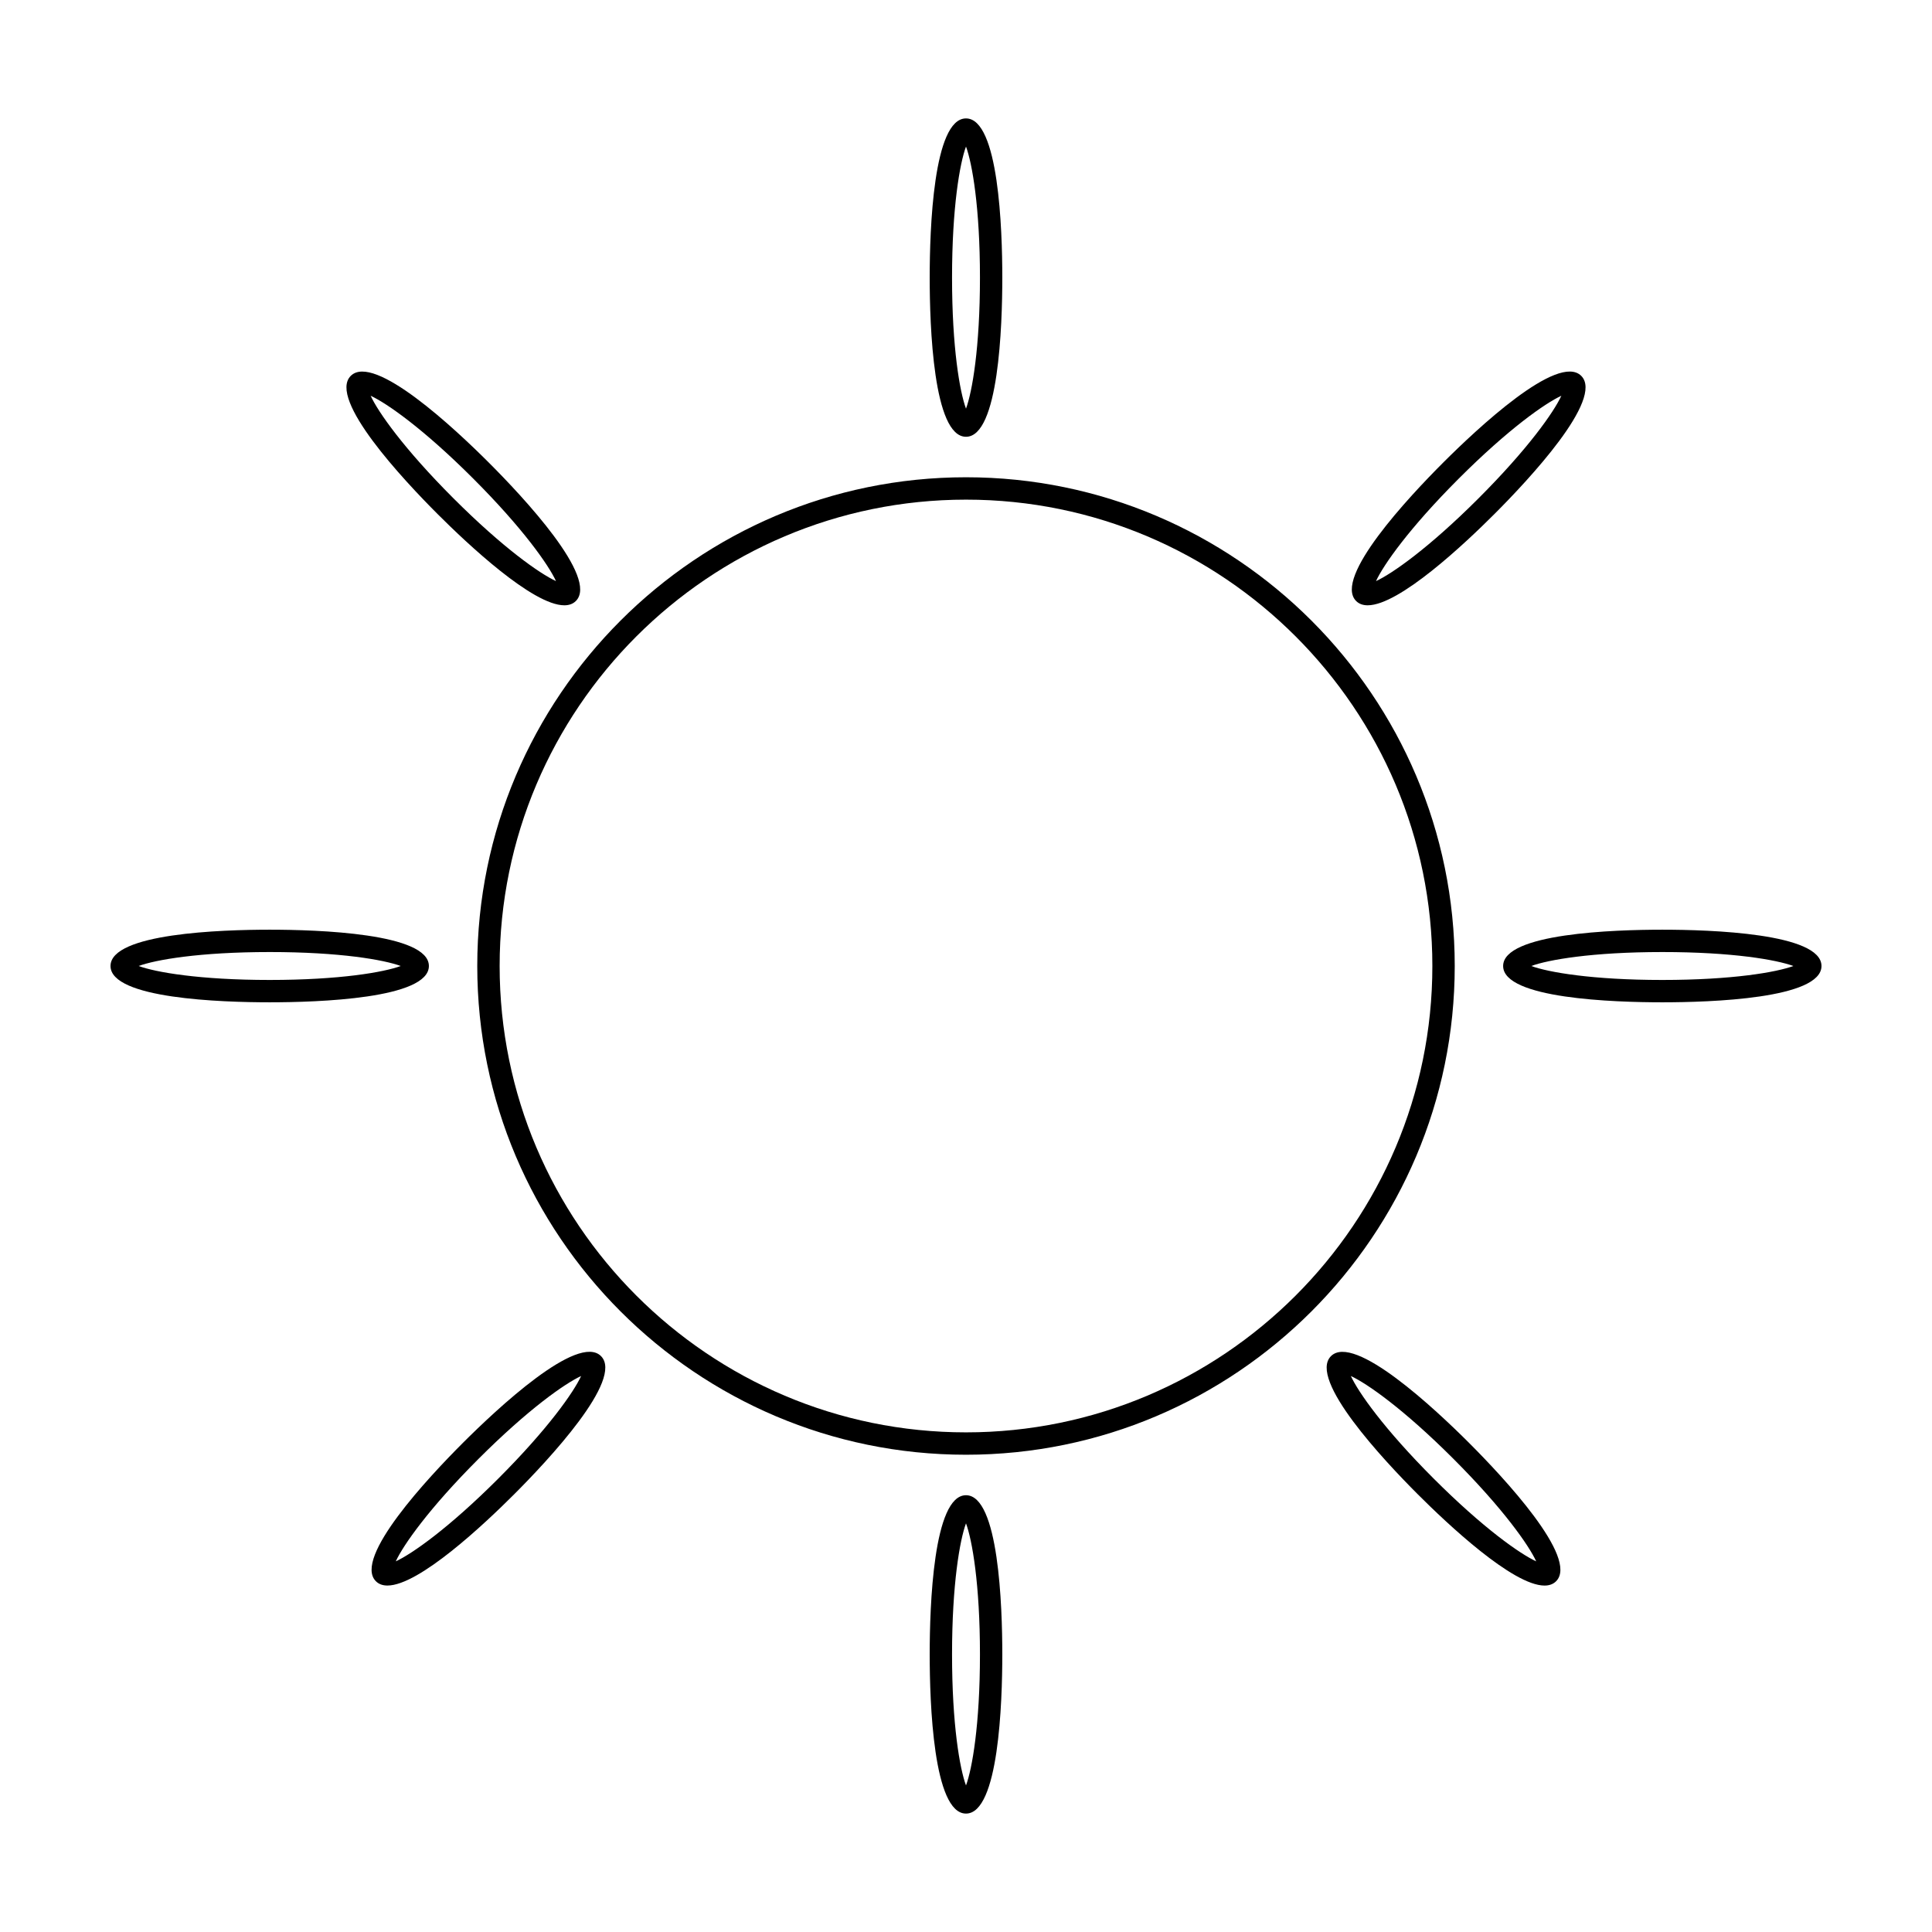
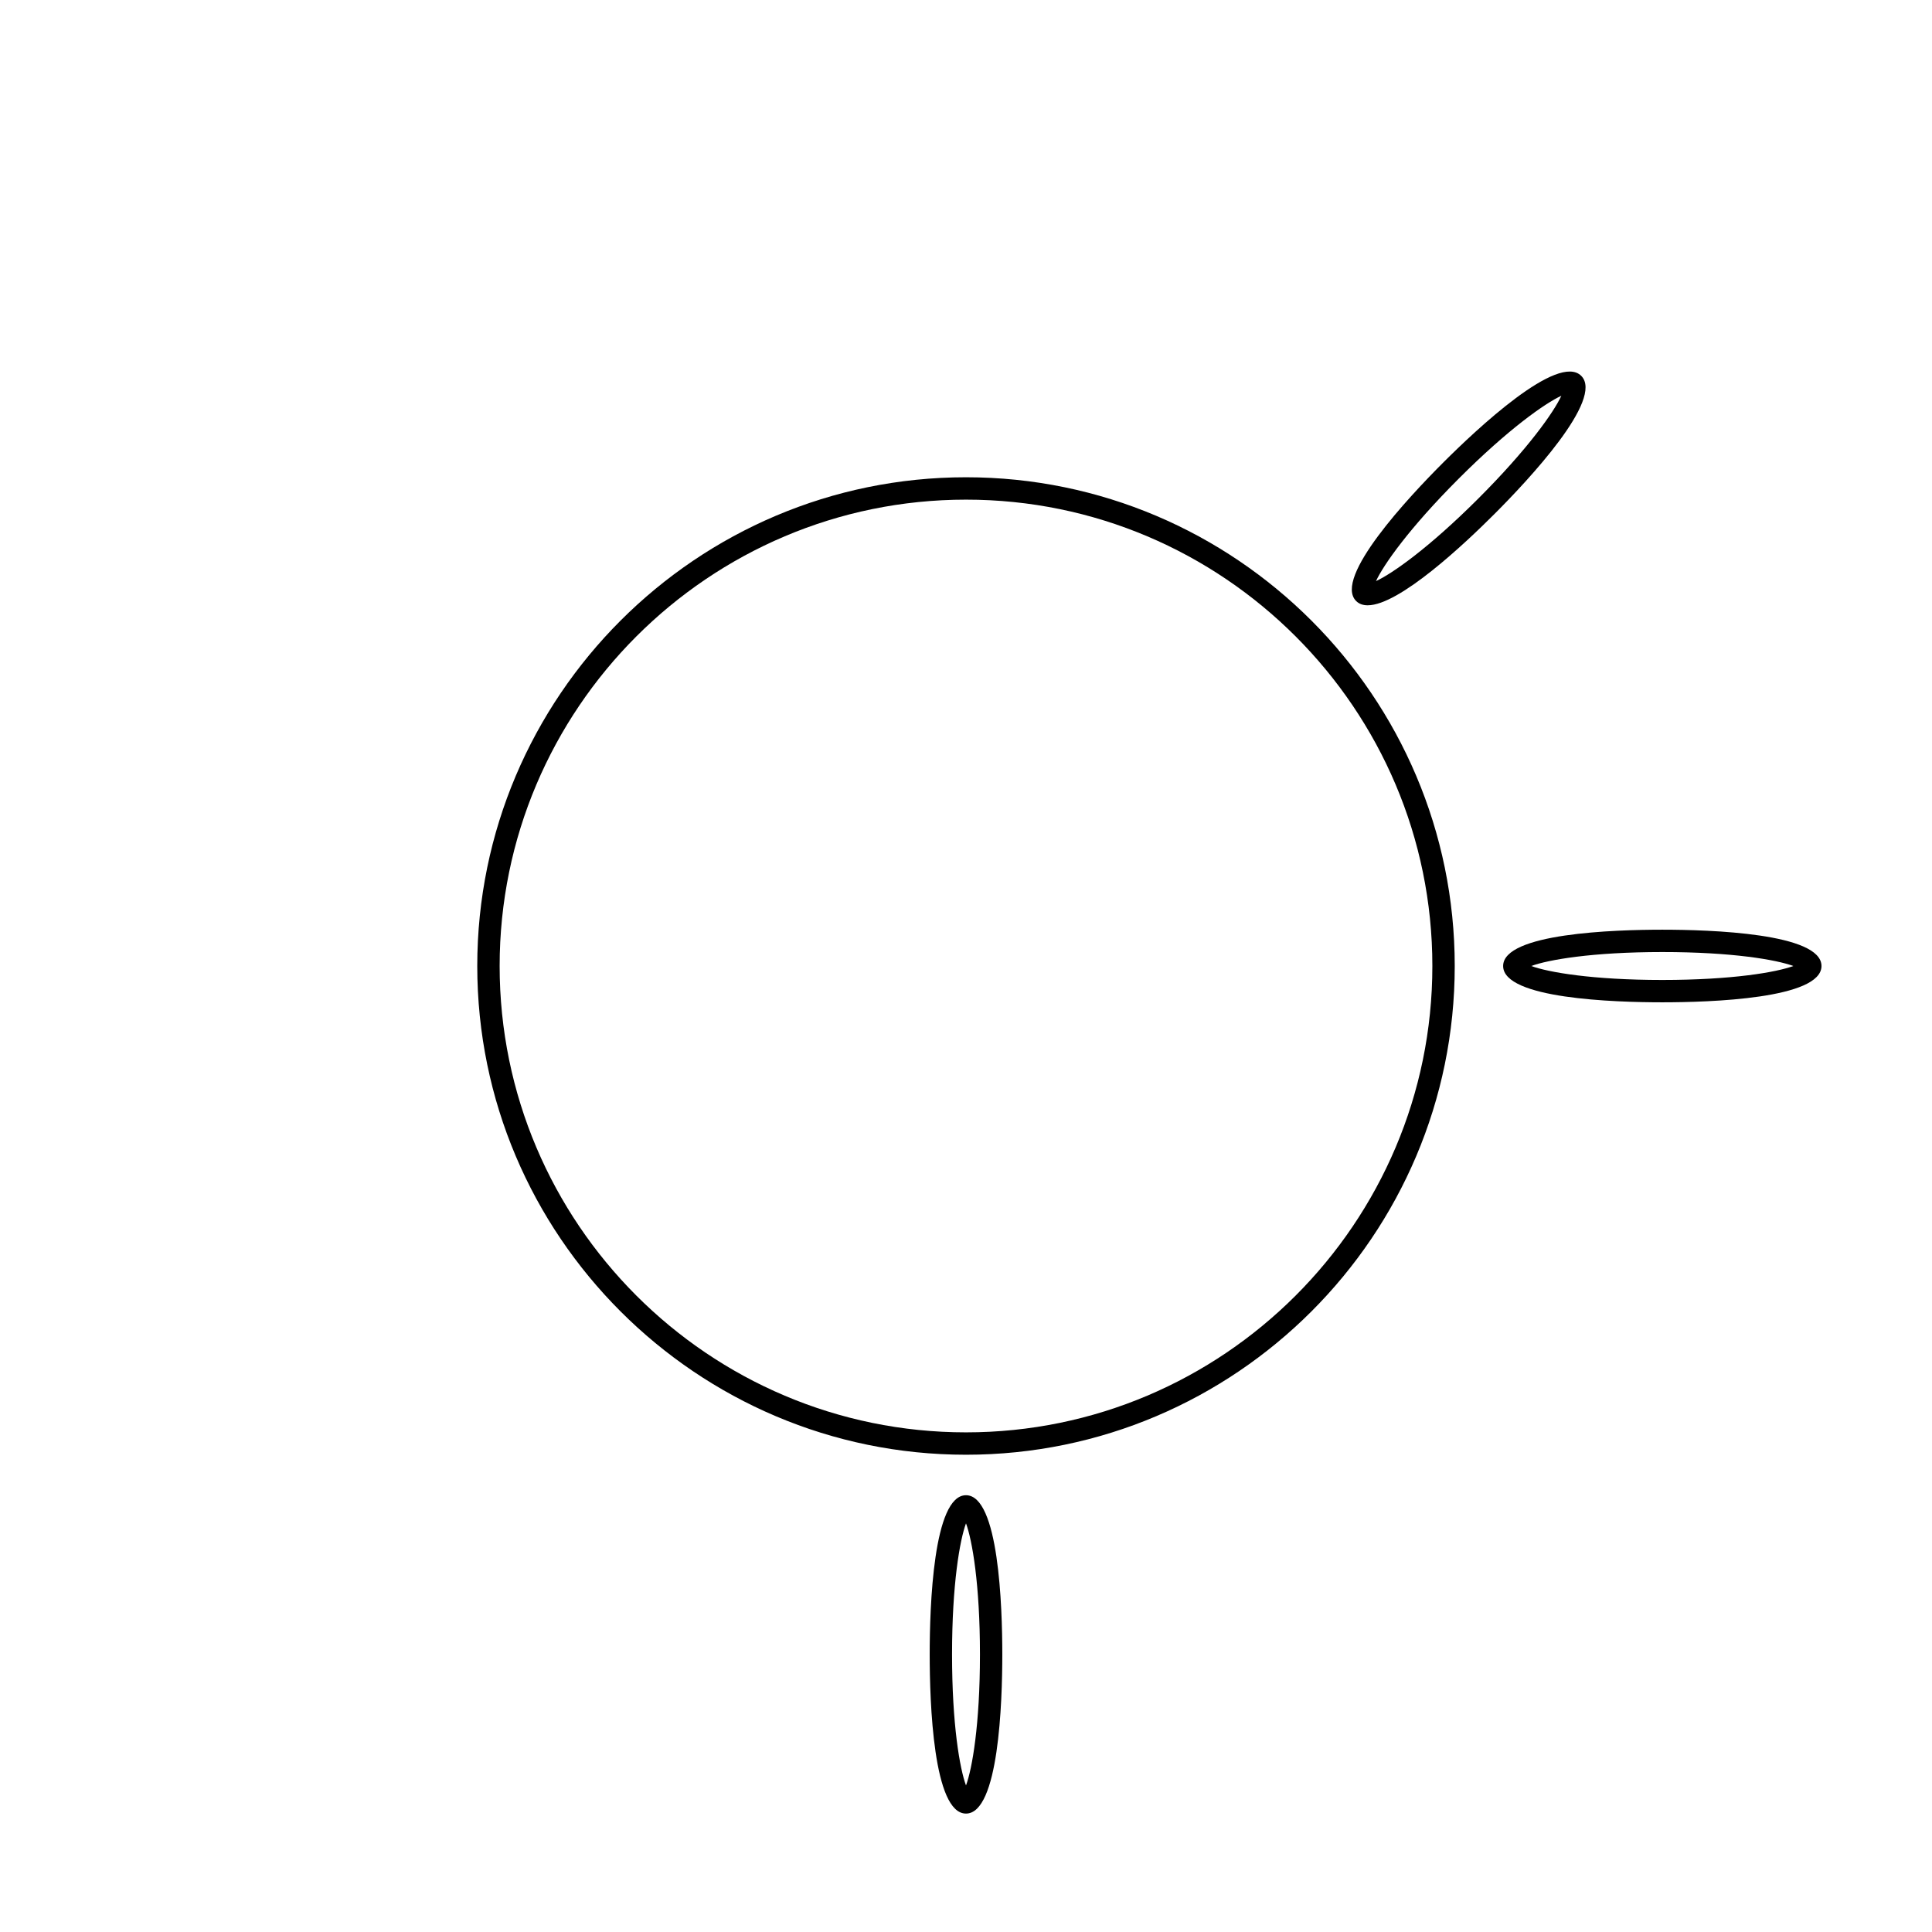
<svg xmlns="http://www.w3.org/2000/svg" fill="#000000" width="800px" height="800px" version="1.1" viewBox="144 144 512 512">
  <g>
    <path d="m400 270.48c-71.414 0-129.52 58.102-129.52 129.52s58.102 129.52 129.52 129.52 129.52-58.102 129.52-129.52c0-71.418-58.102-129.52-129.52-129.52zm0 253.11c-68.152 0-123.59-55.441-123.59-123.59s55.441-123.59 123.59-123.59c68.152-0.004 123.59 55.441 123.59 123.59 0 68.148-55.441 123.59-123.59 123.59z" />
-     <path d="m400 259.75c8.684 0 9.621-29.504 9.621-42.184 0-12.684-0.938-42.184-9.621-42.184s-9.621 29.504-9.621 42.184c0 12.684 0.938 42.184 9.621 42.184zm0-76.914c1.637 4.434 3.699 16.102 3.699 34.73 0 18.625-2.062 30.297-3.699 34.73-1.641-4.43-3.699-16.102-3.699-34.73 0-18.625 2.059-30.301 3.699-34.73z" />
    <path d="m400 540.25c-8.684 0-9.621 29.504-9.621 42.184 0 12.684 0.938 42.184 9.621 42.184s9.621-29.504 9.621-42.184c0-12.684-0.938-42.184-9.621-42.184zm0 76.914c-1.641-4.43-3.699-16.102-3.699-34.73 0-18.625 2.062-30.301 3.699-34.73 1.637 4.434 3.699 16.102 3.699 34.73 0 18.629-2.062 30.297-3.699 34.73z" />
    <path d="m506.45 304.41c8.395 0 25.754-16.352 33.57-24.168 8.969-8.969 29.164-30.488 23.027-36.633-6.156-6.152-27.668 14.059-36.633 23.027-8.969 8.969-29.164 30.488-23.027 36.633 0.785 0.789 1.828 1.141 3.062 1.141zm24.148-33.586c13.172-13.172 22.887-19.965 27.176-21.941-1.973 4.289-8.77 14-21.941 27.172s-22.887 19.965-27.176 21.941c1.977-4.289 8.773-14 21.941-27.172z" />
-     <path d="m266.64 526.41c-8.969 8.969-29.164 30.488-23.027 36.633 0.789 0.789 1.828 1.141 3.062 1.141 8.395 0 25.754-16.352 33.57-24.168 8.969-8.969 29.164-30.488 23.027-36.633-6.144-6.141-27.668 14.062-36.633 23.027zm9.422 9.422c-13.172 13.172-22.887 19.965-27.176 21.941 1.973-4.289 8.77-14 21.941-27.172 13.172-13.172 22.887-19.965 27.176-21.941-1.977 4.289-8.773 14-21.941 27.172z" />
-     <path d="m293.55 304.41c1.234 0 2.277-0.355 3.062-1.141 6.137-6.144-14.059-27.664-23.027-36.633-8.965-8.969-30.492-29.156-36.633-23.027-6.137 6.144 14.059 27.664 23.027 36.633 7.82 7.82 25.176 24.168 33.57 24.168zm-24.148-33.586c13.168 13.172 19.965 22.883 21.941 27.172-4.289-1.973-14.004-8.77-27.176-21.941-13.168-13.172-19.965-22.883-21.941-27.172 4.293 1.977 14.008 8.77 27.176 21.941z" />
-     <path d="m496.72 503.39c-6.137 6.144 14.059 27.664 23.027 36.633 7.816 7.82 25.176 24.168 33.57 24.168 1.234 0 2.277-0.355 3.062-1.141 6.137-6.144-14.059-27.664-23.027-36.633-8.965-8.969-30.484-29.148-36.633-23.027zm27.215 32.445c-13.168-13.172-19.965-22.883-21.941-27.172 4.289 1.973 14.004 8.77 27.176 21.941 13.168 13.172 19.965 22.883 21.941 27.172-4.293-1.977-14.008-8.77-27.176-21.941z" />
-     <path d="m257.66 400c0-8.684-29.504-9.621-42.184-9.621-12.688 0-42.188 0.934-42.188 9.621 0 8.684 29.504 9.621 42.184 9.621 12.684 0 42.188-0.938 42.188-9.621zm-42.188 3.699c-18.625 0-30.293-2.062-34.727-3.699 4.434-1.641 16.102-3.699 34.727-3.699 18.625-0.004 30.297 2.059 34.727 3.699-4.43 1.637-16.102 3.699-34.727 3.699z" />
    <path d="m584.53 390.38c-12.684 0-42.184 0.938-42.184 9.621s29.504 9.621 42.184 9.621c12.684 0 42.184-0.938 42.184-9.621 0-8.688-29.5-9.621-42.184-9.621zm0 13.32c-18.625 0-30.297-2.062-34.727-3.699 4.43-1.641 16.102-3.699 34.727-3.699 18.625-0.004 30.293 2.059 34.727 3.699-4.434 1.637-16.102 3.699-34.727 3.699z" />
  </g>
</svg>